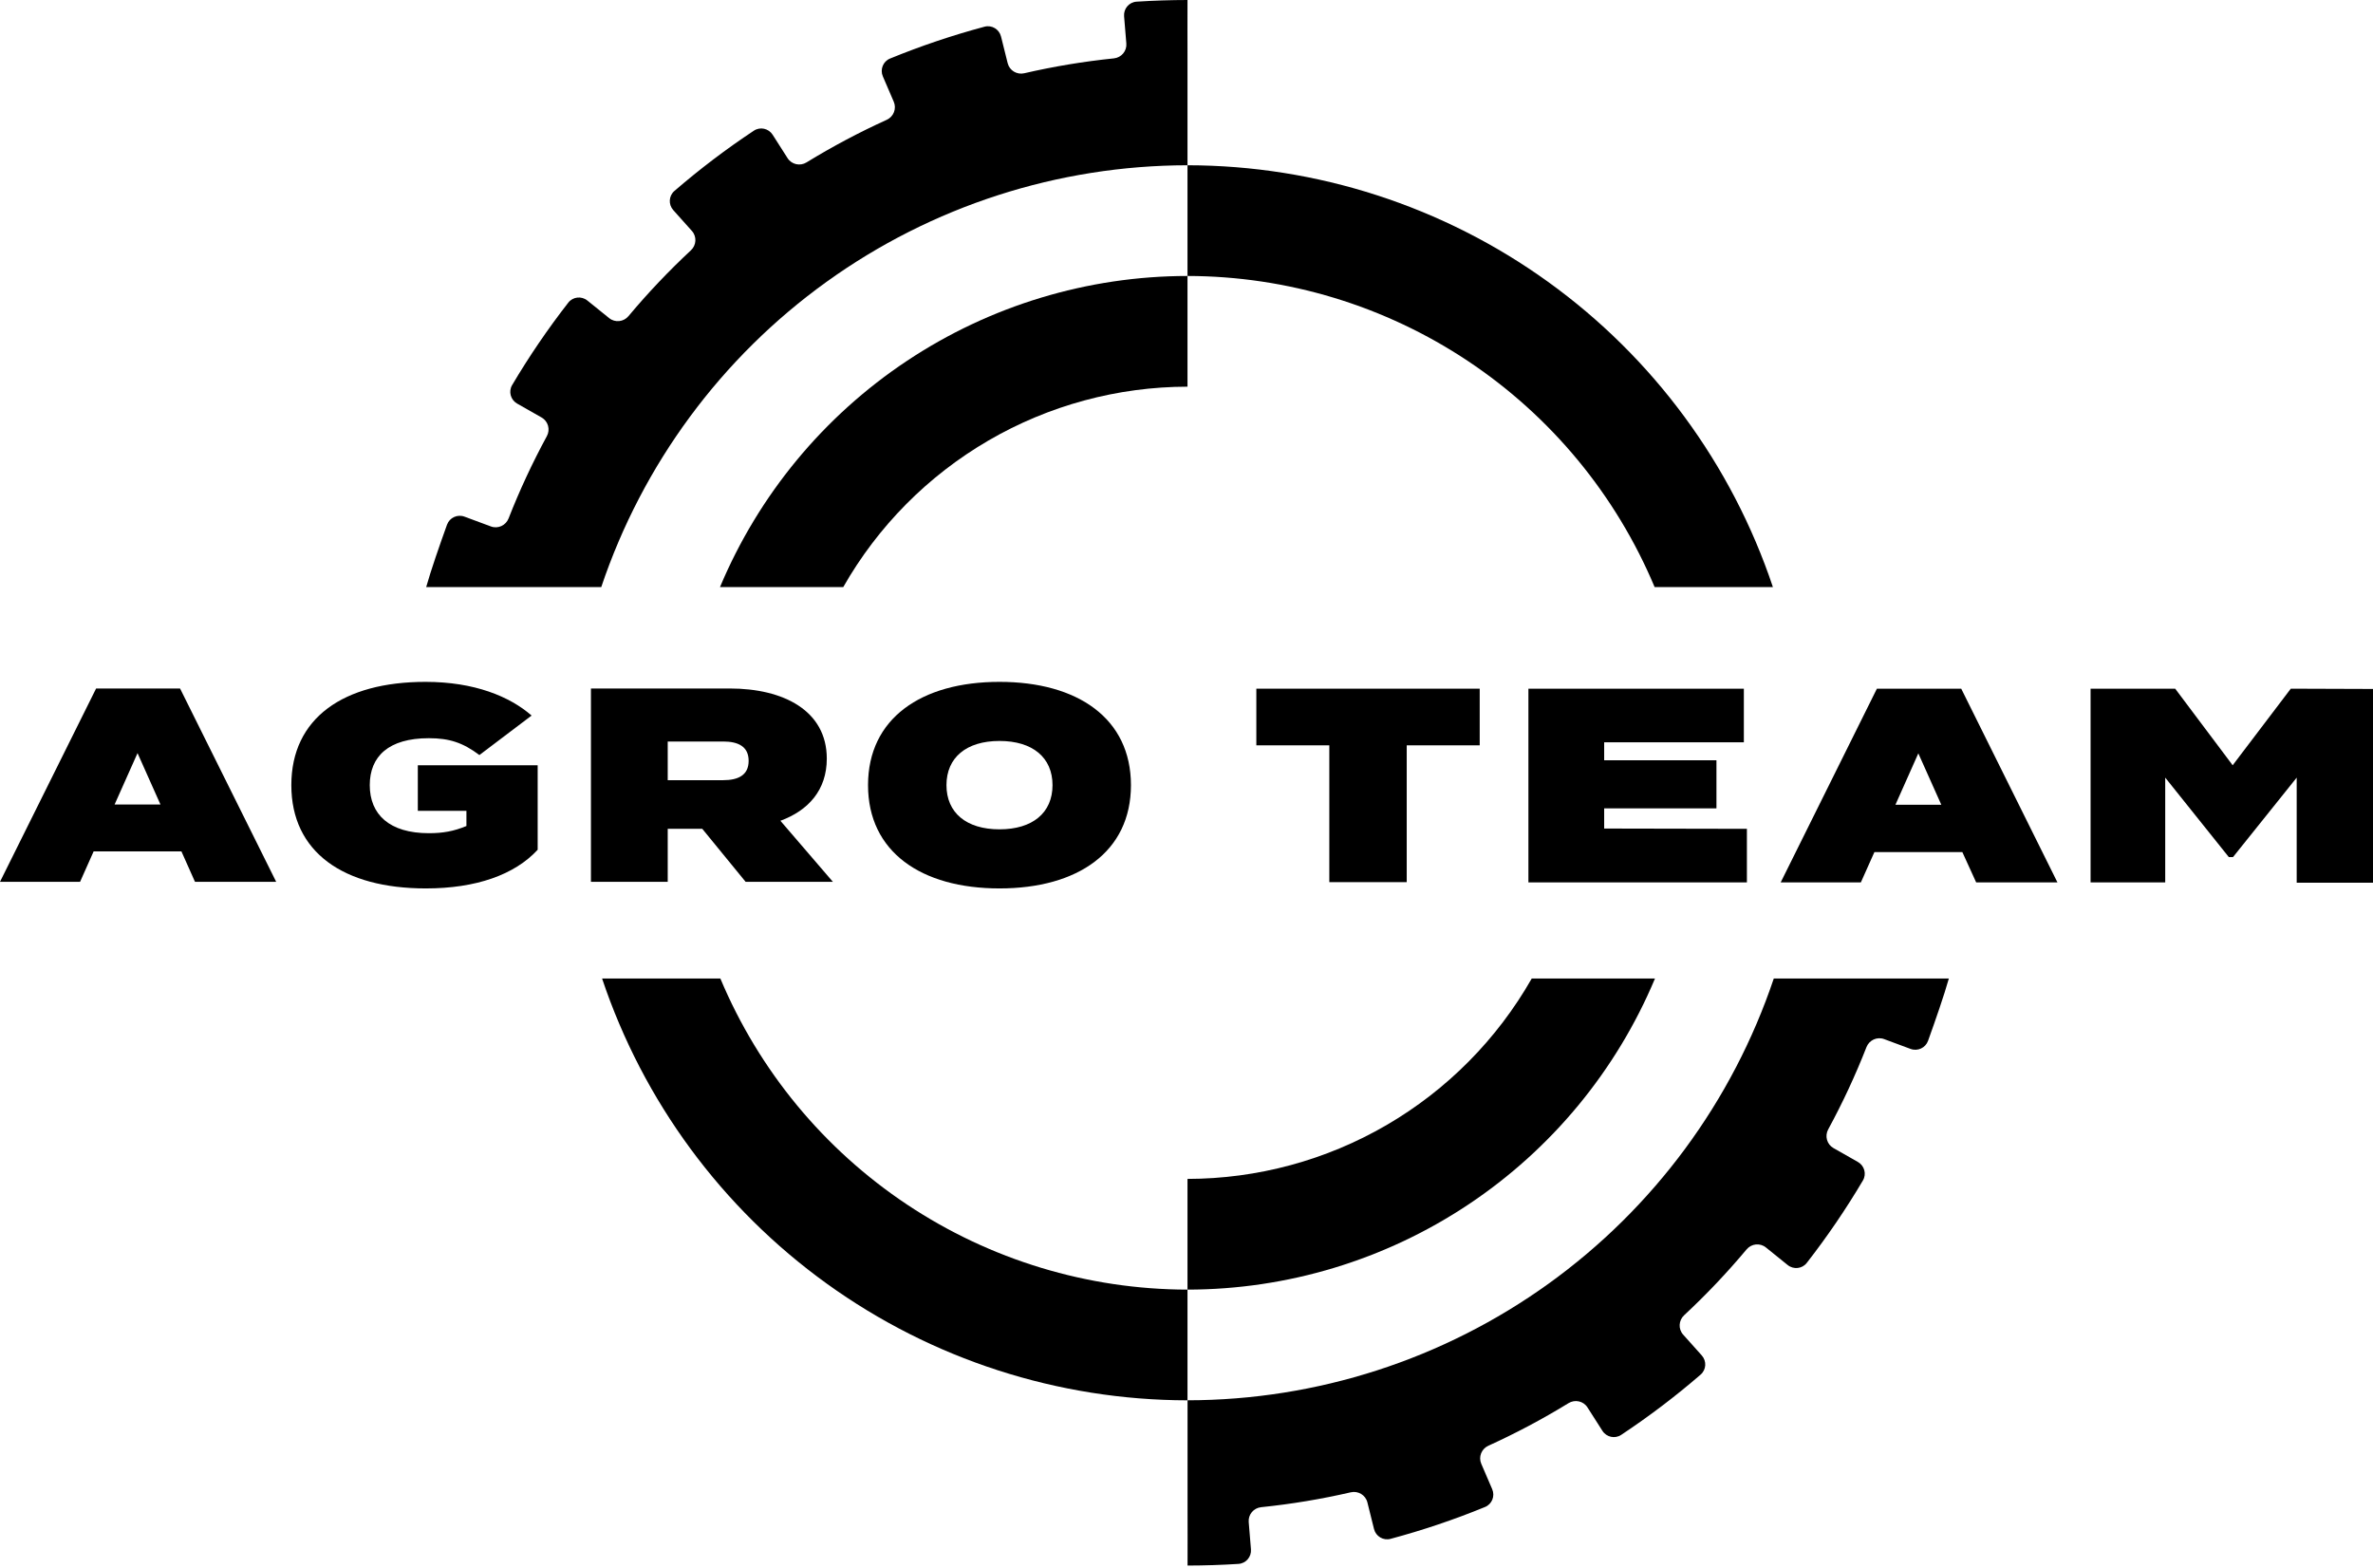
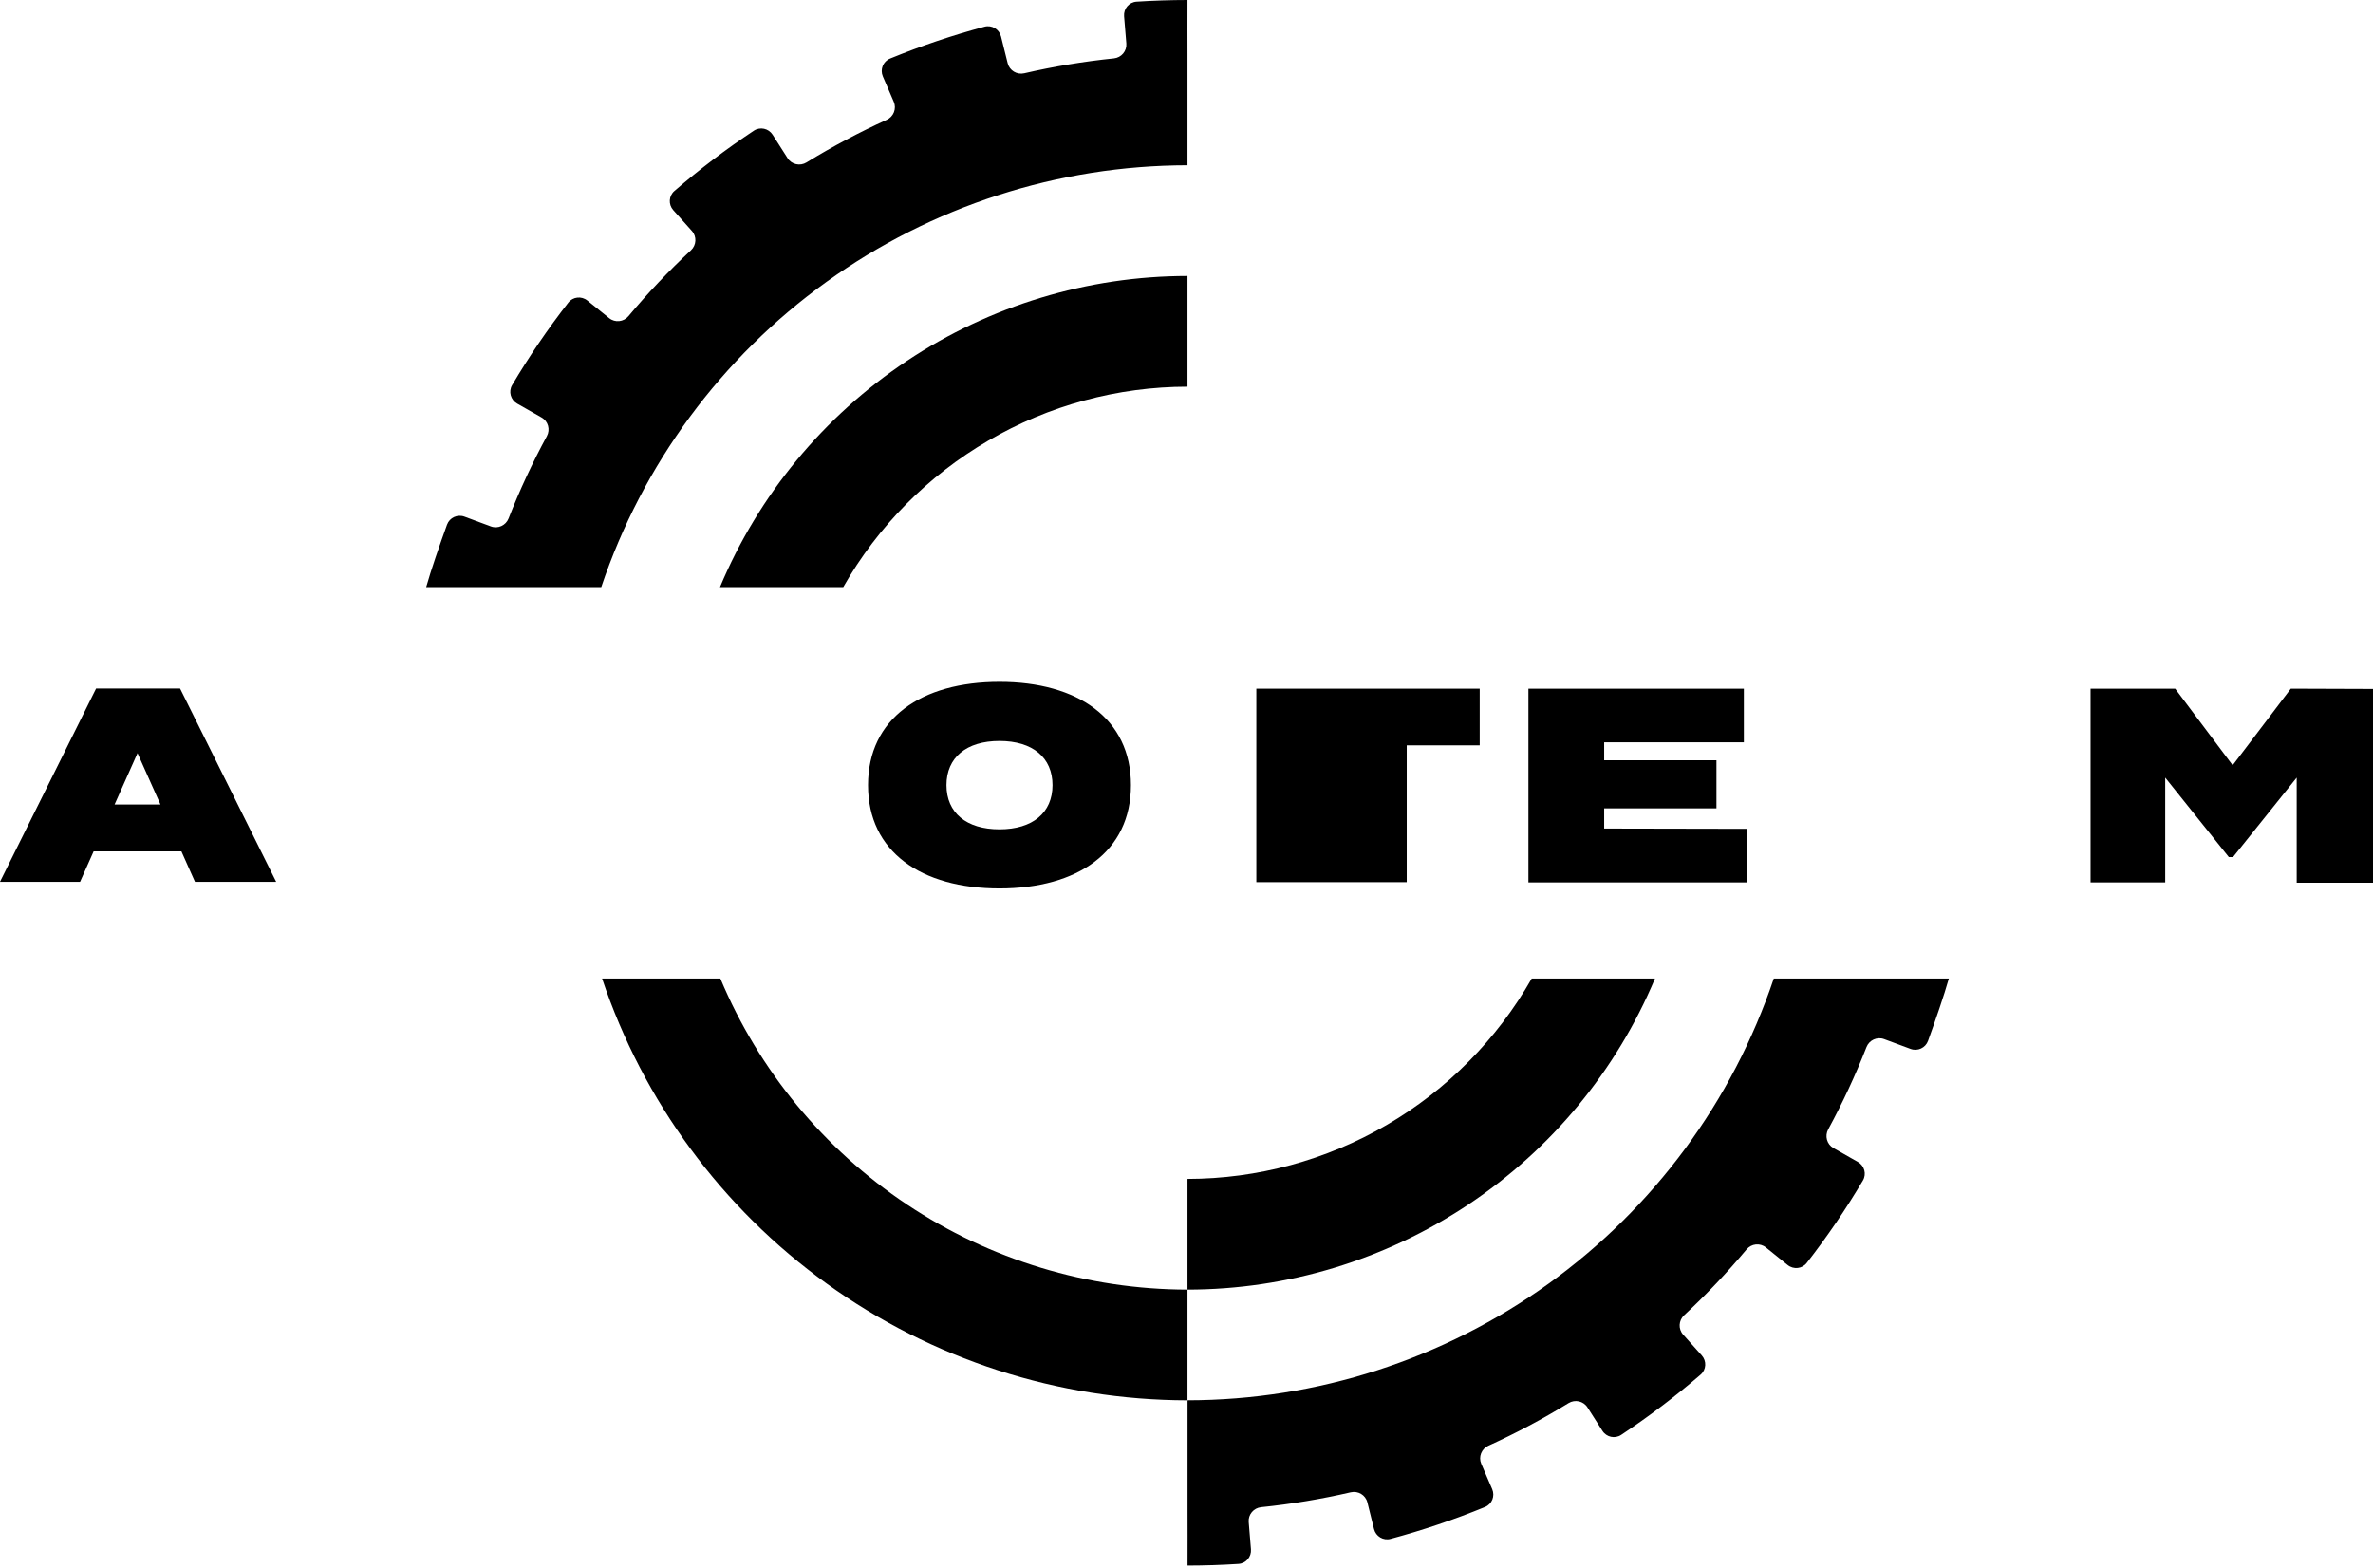
<svg xmlns="http://www.w3.org/2000/svg" width="348" height="230" viewBox="0 0 348 230" fill="none">
-   <path d="M259.996 86.098H242.65C236.986 72.597 227.465 61.068 215.28 52.953C203.094 44.837 188.786 40.496 174.146 40.473V24.236C193.131 24.259 211.63 30.242 227.033 41.341C242.436 52.44 253.966 68.095 259.996 86.098Z" fill="black" />
  <path d="M105.641 143.507H88.295C94.325 161.51 105.855 177.164 121.258 188.263C136.661 199.363 155.16 205.345 174.146 205.368V189.132C159.505 189.109 145.197 184.768 133.012 176.652C120.826 168.537 111.306 157.007 105.641 143.507Z" fill="black" />
  <path d="M123.664 86.098C128.74 77.183 136.084 69.77 144.949 64.609C153.815 59.448 163.887 56.723 174.146 56.709L174.146 40.473C159.496 40.485 145.176 44.821 132.98 52.938C120.784 61.054 111.255 72.589 105.587 86.098H123.664Z" fill="black" />
  <path d="M224.628 143.507C219.551 152.421 212.208 159.835 203.342 164.996C194.477 170.157 184.404 172.882 174.146 172.895L174.146 189.132C188.795 189.119 203.115 184.783 215.311 176.667C227.507 168.551 237.036 157.016 242.704 143.507H224.628Z" fill="black" />
-   <path d="M216.998 109.308H206.296V129.373H194.944V109.308H184.241V101H216.998V109.308Z" fill="black" />
+   <path d="M216.998 109.308H206.296V129.373H194.944H184.241V101H216.998V109.308Z" fill="black" />
  <path d="M256.183 121.553V129.414H224.142V101H255.736V108.861H235.251V111.5H251.717V118.549H235.251V121.512L256.183 121.553Z" fill="black" />
-   <path d="M287.776 124.962H274.882L272.893 129.414H261.135L275.247 101H287.614L301.726 129.414H289.806L287.776 124.962ZM284.691 118.021L281.322 110.485L277.966 118.021H284.691Z" fill="black" />
  <path d="M348 101.041V129.454H336.81V114.043L327.474 125.693H326.852L317.529 114.043V129.414H306.583V101H318.991L327.42 112.23L335.944 101L348 101.041Z" fill="black" />
  <path d="M28.593 129.322L26.608 124.867H13.729L11.745 129.322H0L14.094 100.972H26.406L40.5 129.322H28.593ZM16.808 117.982H23.53L20.169 110.449L16.808 117.982Z" fill="black" />
-   <path d="M78.85 112.231V124.624C75.448 128.31 69.778 130.294 62.448 130.294C50.379 130.294 42.724 124.989 42.724 115.147C42.724 105.306 50.379 100 62.407 100C69.576 100 74.76 102.147 77.959 104.941L70.305 110.732C67.875 108.91 65.89 108.262 62.893 108.262C56.98 108.262 54.226 110.935 54.226 115.147C54.226 119.44 57.102 122.194 62.893 122.194C64.959 122.194 66.538 121.91 68.401 121.141V118.913H61.273V112.231H78.85Z" fill="black" />
-   <path d="M122.14 129.322H109.342L102.984 121.546H97.921V129.322H86.662V100.972H107.034C114.891 100.972 121.249 104.212 121.249 111.259C121.249 115.876 118.536 118.873 114.445 120.371L122.14 129.322ZM97.921 108.748V114.418H106.062C108.249 114.418 109.788 113.689 109.788 111.583C109.788 109.477 108.249 108.748 106.062 108.748H97.921Z" fill="black" />
  <path d="M146.575 130.294C135.073 130.294 127.297 124.908 127.297 115.147C127.297 105.387 135.073 100 146.575 100C158.077 100 165.853 105.387 165.853 115.147C165.853 124.908 158.077 130.294 146.575 130.294ZM146.575 121.627C151.435 121.627 154.351 119.197 154.351 115.147C154.351 111.097 151.435 108.667 146.575 108.667C141.715 108.667 138.799 111.097 138.799 115.147C138.799 119.197 141.715 121.627 146.575 121.627Z" fill="black" />
  <path d="M163.353 8.56C164.451 8.447 165.268 7.483 165.177 6.384L164.847 2.383C164.757 1.282 165.575 0.314 166.678 0.244C169.153 0.085 171.695 0.003 174.146 0C174.131 0.835 174.146 8 174.146 8L174.146 24.236C155.145 24.258 136.631 30.239 121.208 41.336C105.785 52.434 94.231 68.089 88.174 86.098C88.174 86.098 82.825 86.098 79.397 86.098C72.799 86.098 67 86.098 62.5 86.098C63.182 83.672 64.504 79.859 65.554 76.953C65.929 75.914 67.08 75.386 68.116 75.77L71.994 77.208C73.03 77.592 74.179 77.062 74.582 76.034C76.206 71.888 78.082 67.859 80.196 63.967C80.723 62.996 80.389 61.777 79.429 61.231L75.841 59.191C74.88 58.645 74.543 57.423 75.105 56.473C77.59 52.273 80.34 48.236 83.338 44.386C84.016 43.514 85.277 43.381 86.136 44.074L89.337 46.656C90.197 47.35 91.455 47.214 92.164 46.366C95.008 42.967 98.067 39.74 101.326 36.706C102.134 35.954 102.204 34.692 101.468 33.87L98.735 30.815C97.998 29.992 98.067 28.726 98.903 28.004C100.744 26.413 102.64 24.877 104.588 23.399C106.536 21.921 108.525 20.509 110.554 19.165C111.474 18.554 112.712 18.829 113.306 19.76L115.499 23.196C116.094 24.128 117.331 24.399 118.273 23.82C122.07 21.49 125.999 19.404 130.036 17.572C131.04 17.116 131.509 15.943 131.073 14.929L129.469 11.199C129.033 10.184 129.501 9.006 130.523 8.587C135.038 6.738 139.667 5.177 144.38 3.915C145.447 3.63 146.533 4.284 146.8 5.356L147.776 9.268C148.043 10.341 149.13 10.992 150.207 10.743C154.529 9.745 158.919 9.015 163.353 8.56Z" fill="black" />
  <path d="M184.947 221.04C183.849 221.153 183.032 222.116 183.123 223.216L183.453 227.217C183.543 228.318 182.725 229.286 181.622 229.356C179.147 229.515 176.605 229.597 174.154 229.6C174.169 228.765 174.154 221.6 174.154 221.6V205.363C193.155 205.342 211.67 199.361 227.092 188.264C242.515 177.166 254.069 161.511 260.127 143.502C260.127 143.502 265.475 143.502 268.903 143.502C275.501 143.502 281.3 143.502 285.8 143.502C285.118 145.928 283.796 149.741 282.746 152.647C282.371 153.686 281.22 154.214 280.184 153.83L276.306 152.392C275.27 152.008 274.121 152.538 273.718 153.566C272.095 157.712 270.218 161.741 268.104 165.633C267.577 166.604 267.911 167.823 268.871 168.369L272.46 170.409C273.42 170.955 273.757 172.177 273.195 173.127C270.71 177.327 267.96 181.364 264.962 185.214C264.284 186.086 263.023 186.219 262.164 185.526L258.964 182.944C258.103 182.25 256.845 182.386 256.136 183.234C253.292 186.633 250.234 189.86 246.974 192.894C246.166 193.646 246.096 194.908 246.832 195.73L249.565 198.785C250.302 199.608 250.233 200.874 249.397 201.596C247.556 203.187 245.66 204.723 243.712 206.201C241.764 207.679 239.775 209.09 237.747 210.435C236.826 211.046 235.588 210.771 234.994 209.84L232.801 206.404C232.206 205.472 230.969 205.201 230.027 205.78C226.23 208.11 222.301 210.196 218.265 212.028C217.26 212.484 216.791 213.657 217.227 214.671L218.831 218.401C219.267 219.416 218.799 220.594 217.777 221.012C213.262 222.862 208.633 224.423 203.92 225.685C202.853 225.97 201.767 225.316 201.5 224.244L200.525 220.331C200.257 219.259 199.171 218.608 198.093 218.857C193.771 219.855 189.381 220.585 184.947 221.04Z" fill="black" />
</svg>